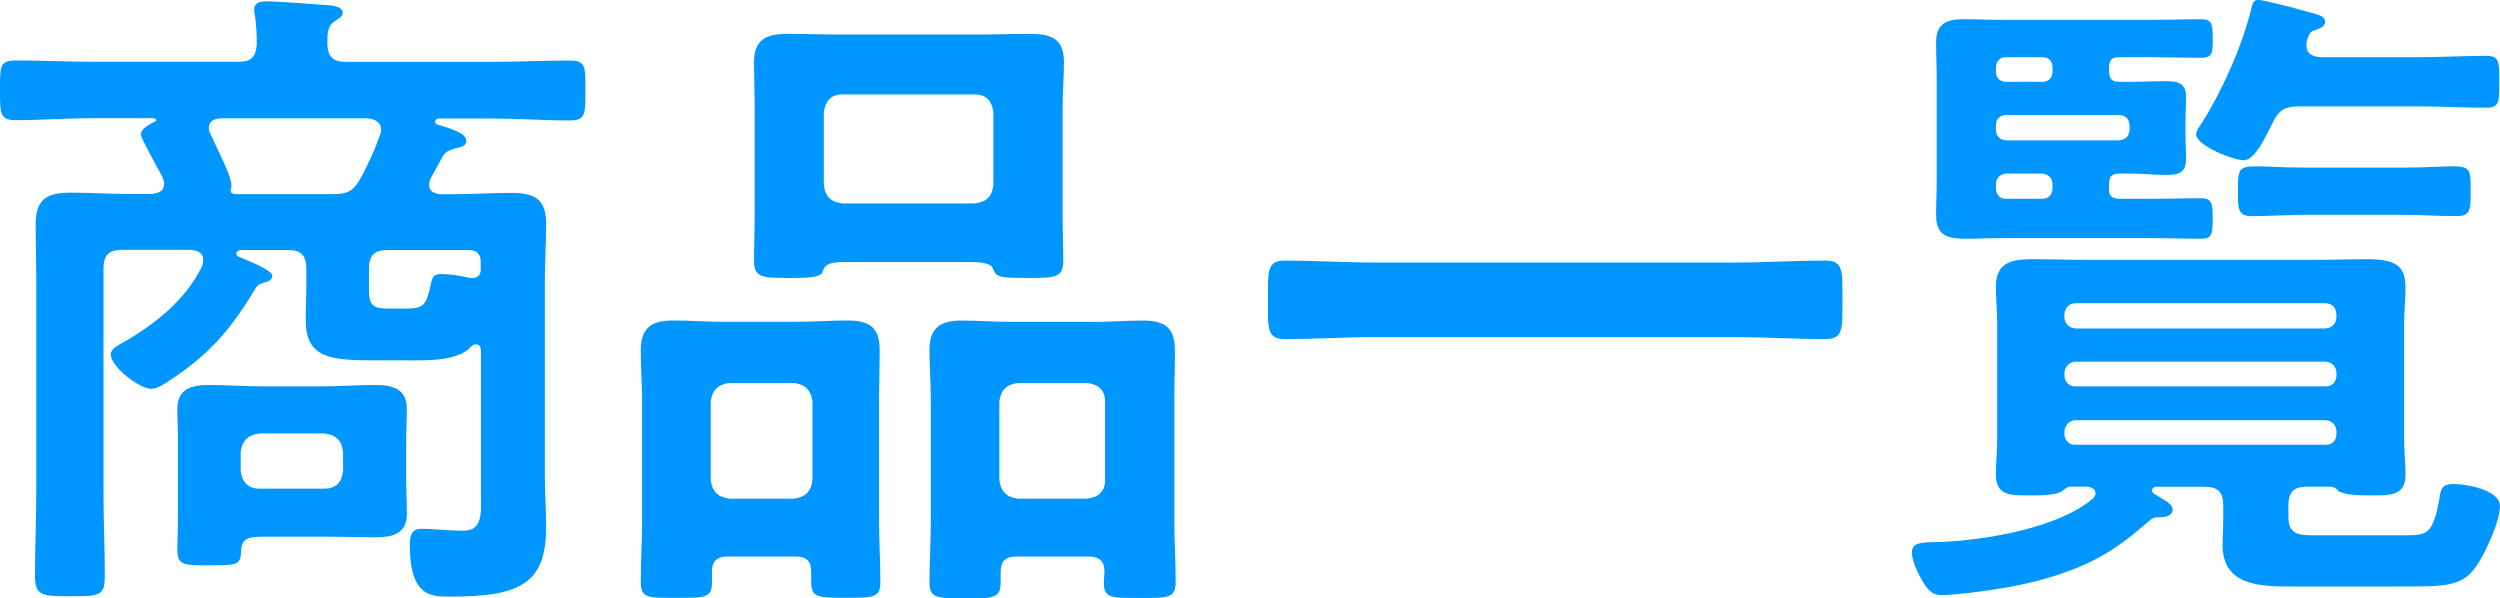
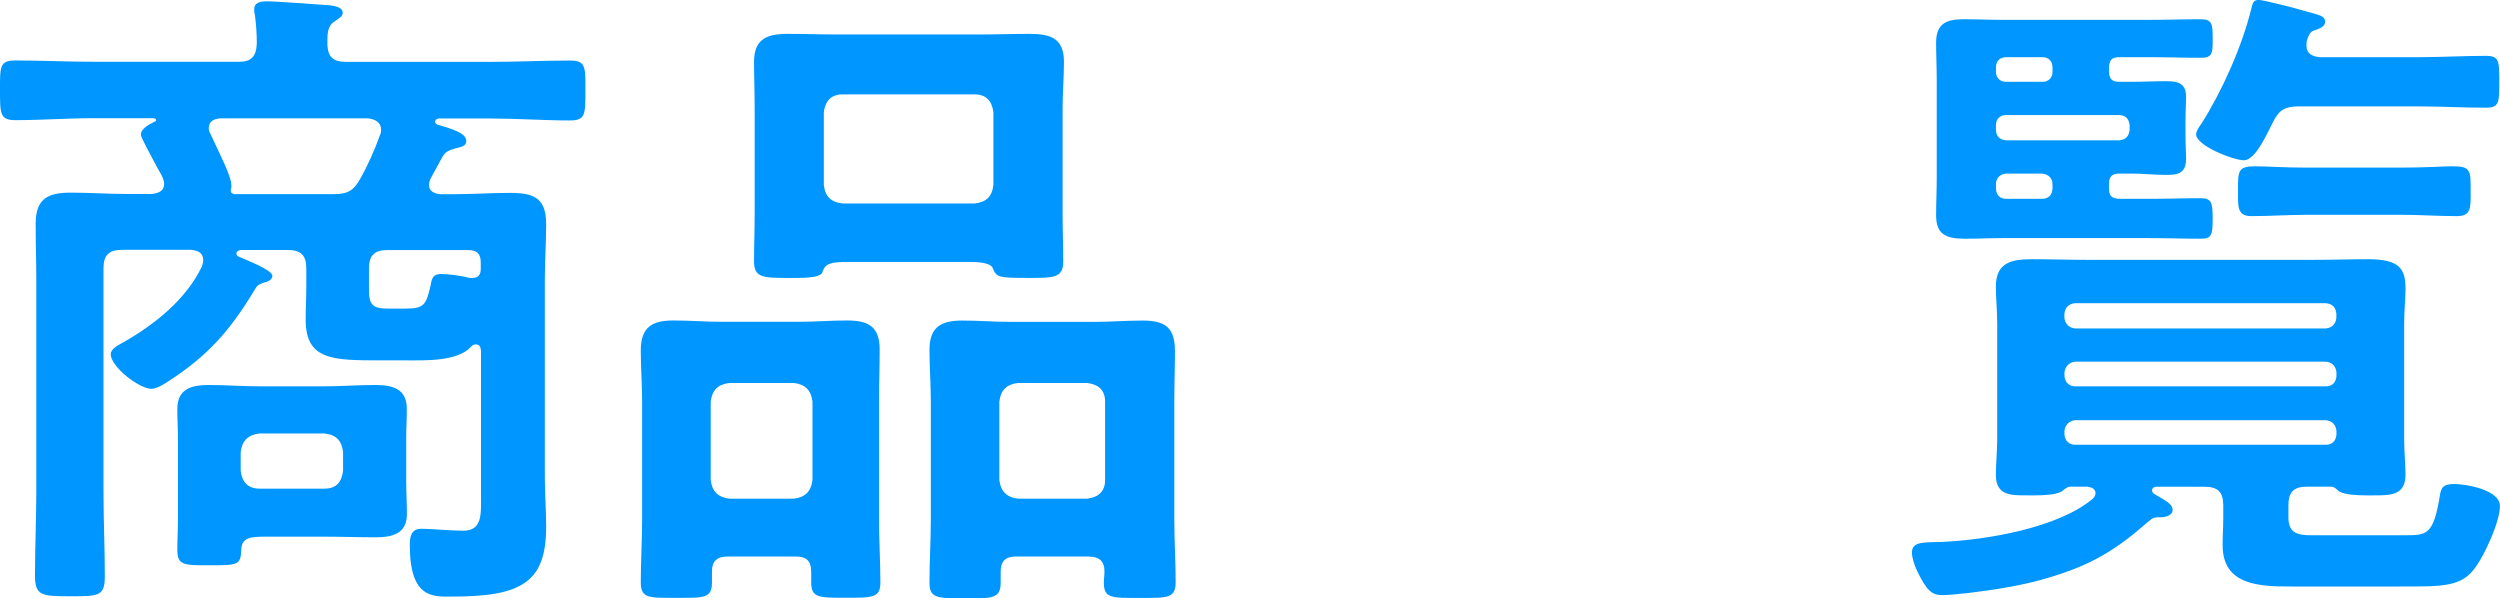
<svg xmlns="http://www.w3.org/2000/svg" id="_レイヤー_2" viewBox="0 0 319.61 76.51">
  <defs>
    <style>.cls-1{fill:#0096ff;}</style>
  </defs>
  <g id="_レイヤー_1-2">
    <path class="cls-1" d="M61.46,44.71c0-.34-.17-.68-.6-.68-.25,0-.43.08-.6.25-1.7,1.96-5.87,1.79-8.25,1.79h-3.32c-6.12,0-9.61,0-9.61-5.19,0-1.44.08-2.97.08-4.5v-2.04c0-1.7-.68-2.38-2.38-2.38h-6.04c-.26.08-.51.17-.51.42s.08.34.25.42c.77.34,4.34,1.7,4.34,2.46,0,.51-.59.77-1.02.85-.77.25-.94.34-1.45,1.28-3.06,5.01-5.87,8.16-10.88,11.39-.51.34-1.44.93-2.12.93-1.53,0-5.19-2.8-5.19-4.42,0-.68.85-1.11,1.62-1.53,4-2.29,7.99-5.44,10.03-9.69.08-.25.17-.51.17-.77,0-1.02-.68-1.27-1.61-1.36h-8.76c-1.7,0-2.38.68-2.38,2.38v28.56c0,3.57.17,7.23.17,10.8,0,2.55-.77,2.55-4.42,2.55s-4.51-.08-4.51-2.63c0-3.57.17-7.14.17-10.71v-27.03c0-2.38-.08-4.85-.08-7.23,0-3.23,1.53-4,4.51-4,2.38,0,4.85.17,7.23.17h3.15c.25-.08,1.53-.08,1.53-1.28,0-.34-.08-.51-.17-.77-.08-.25-.34-.68-.68-1.27-.85-1.62-2.12-3.91-2.12-4.25,0-.85,1.19-1.36,1.79-1.7.08,0,.17-.08.17-.17,0-.17-.17-.17-.26-.25h-7.65c-3.4,0-6.72.25-10.03.25C0,15.39,0,14.54,0,11.56s-.08-3.83,1.96-3.83c3.4,0,6.72.17,10.12.17h18.45c1.62,0,2.21-.68,2.3-2.29,0-1.28-.08-2.46-.25-3.74-.08-.17-.08-.51-.08-.68,0-.94.94-1.02,1.61-1.02,1.36,0,6.63.42,8.08.51.6.08,1.62.25,1.62.94,0,.51-.42.68-1.02,1.1-.94.6-.94,1.53-.94,2.98.08,1.62.77,2.21,2.38,2.21h18.53c3.4,0,6.72-.17,10.12-.17,2.04,0,1.96.85,1.96,3.83,0,3.15,0,3.83-2.04,3.83-3.32,0-6.72-.25-10.03-.25h-6.72c-.26.08-.43.17-.43.42,0,.17.17.26.25.34,1.96.59,3.74,1.1,3.74,2.12,0,.68-.68.76-1.36.93-.77.26-1.27.34-1.7,1.11l-1.53,2.81c-.08.25-.17.42-.17.76,0,.85.68,1.11,1.45,1.19h1.62c2.46,0,4.93-.17,7.31-.17,3.06,0,4.59.68,4.59,4,0,2.38-.17,4.76-.17,7.14v25.25c0,2.04.17,4.17.17,6.29,0,7.14-3.15,8.93-12.07,8.93-2.29,0-5.36.34-5.36-6.55,0-1.19.17-2.12,1.53-2.12,1.19,0,3.74.25,5.27.25,2.55,0,2.3-2.21,2.3-4.76v-18.36ZM51.94,61.88c0,1.28.08,2.55.08,3.83,0,2.55-1.87,2.98-4,2.98s-4.34-.08-6.55-.08h-7.48c-1.96,0-3.15.08-3.15,1.79-.08,1.87-.51,1.87-4.17,1.87-3.15,0-4,0-4-1.96,0-1.28.08-2.55.08-3.91v-10.29c0-1.28-.08-2.55-.08-3.83,0-2.55,1.79-3.06,4-3.06s4.34.17,6.55.17h8.25c2.13,0,4.25-.17,6.46-.17s4.08.42,4.08,3.06c0,1.27-.08,2.55-.08,3.83v5.78ZM48.71,16.58c0-1.02-.85-1.36-1.7-1.45h-18.87c-.77.08-1.45.34-1.45,1.28,0,.25.08.51.25.76.09.26.26.51.43.94.77,1.7,2.21,4.42,2.21,5.61v.25c-.08.17-.08.25-.08.42,0,.25.17.34.43.43h12.67c1.7,0,2.55-.34,3.4-1.87.94-1.62,1.96-3.91,2.55-5.61.17-.34.17-.51.17-.76ZM30.77,60.18c.17,1.45.94,2.29,2.38,2.29h8.33c1.53,0,2.21-.85,2.38-2.29v-2.38c-.17-1.45-.85-2.21-2.38-2.38h-8.33c-1.44.17-2.21.94-2.38,2.38v2.38ZM60.44,35.53c.68,0,1.02-.42,1.02-1.1v-.85c0-1.1-.43-1.61-1.62-1.61h-10.29c-1.7,0-2.38.68-2.38,2.38v2.8c0,1.87.59,2.3,2.38,2.3h2.21c2.38,0,2.72-.34,3.31-3.06.17-.94.34-1.36,1.36-1.36.94,0,2.72.25,3.66.51h.34Z" />
    <path class="cls-1" d="M103.7,73.02c0-1.28-.59-1.87-1.96-1.87h-8.76c-1.28,0-1.96.59-1.96,1.87v1.45c0,2.04-1.02,1.96-4.59,1.96s-4.51.08-4.51-2.04c0-2.64.17-5.27.17-7.91v-15.22c0-2.12-.17-4.33-.17-6.46,0-2.98,1.45-3.83,4.17-3.83,2.12,0,4.17.17,6.21.17h9.78c2.04,0,4.17-.17,6.21-.17,2.72,0,4.17.76,4.17,3.74,0,2.21-.08,4.42-.08,6.54v15.22c0,2.63.17,5.27.17,7.99,0,1.96-.94,1.96-4.42,1.96s-4.42,0-4.42-1.96v-1.45ZM101.49,63.75c1.45-.17,2.21-.93,2.38-2.38v-10.03c-.17-1.45-.94-2.21-2.38-2.38h-8.25c-1.45.17-2.21.93-2.38,2.38v10.03c.17,1.45.94,2.21,2.38,2.38h8.25ZM108.38,33.49c-2.13,0-2.89.17-3.23,1.28-.17.68-1.96.76-3.23.76h-1.1c-3.23,0-4.42,0-4.42-2.12s.08-4,.08-6.04v-13.6c0-1.96-.08-3.91-.08-5.87,0-2.89,1.62-3.57,4.25-3.57,2.21,0,4.42.08,6.63.08h17.77c2.21,0,4.34-.08,6.55-.08,2.64,0,4.42.51,4.42,3.57,0,1.96-.17,3.91-.17,5.87v13.69c0,1.96.08,4,.08,5.95,0,2.12-1.19,2.12-4.34,2.12-4.08,0-4.17-.08-4.68-1.27-.34-.77-2.3-.77-2.98-.77h-15.56ZM105.32,23.63c.17,1.53.94,2.21,2.38,2.38h16.92c1.45-.17,2.21-.85,2.38-2.38v-9.27c-.17-1.45-.94-2.29-2.38-2.29h-16.92c-1.45,0-2.21.85-2.38,2.29v9.27ZM139.24,71.15h-9.35c-1.36,0-1.96.59-1.96,1.96v1.36c0,2.04-1.02,2.04-4.51,2.04-3.74,0-4.59-.08-4.59-2.04,0-2.72.17-5.36.17-7.99v-15.22c0-2.12-.17-4.33-.17-6.54,0-2.89,1.45-3.74,4.17-3.74,2.04,0,4.17.17,6.21.17h10.71c2.04,0,4.08-.17,6.12-.17,2.89,0,4.17.85,4.17,3.91,0,2.12-.08,4.25-.08,6.38v15.22c0,2.63.17,5.27.17,7.91,0,2.12-1.02,2.04-4.59,2.04s-4.59.08-4.59-1.96c0-.51.08-.94.08-1.45,0-1.28-.68-1.87-1.96-1.87ZM138.98,63.75c1.45-.17,2.3-.93,2.3-2.38v-10.03c0-1.45-.85-2.21-2.3-2.38h-8.84c-1.45.17-2.21.93-2.38,2.38v10.03c.17,1.45.94,2.21,2.38,2.38h8.84Z" />
-     <path class="cls-1" d="M175.7,43.1c-3.83,0-7.65.25-11.39.25-2.38,0-2.21-1.36-2.21-5.02s-.17-5.02,2.21-5.02c3.74,0,7.57.25,11.39.25h46.24c3.83,0,7.65-.25,11.39-.25,2.38,0,2.21,1.36,2.21,5.02s.17,5.02-2.21,5.02c-3.83,0-7.57-.25-11.39-.25h-46.24Z" />
    <path class="cls-1" d="M264.69,62.22c-.42,0-.76.34-1.11.6-.68.42-2.21.51-3.4.51h-.94c-2.12,0-4.08.08-4.08-2.64,0-1.36.17-3.06.17-4.5v-14.88c0-1.53-.17-3.15-.17-4.68,0-3.15,2.12-3.49,4.67-3.49,2.38,0,4.68.08,7.06.08h28.82c2.29,0,4.68-.08,7.06-.08,4.08,0,4.76,1.28,4.76,3.83,0,1.19-.17,2.64-.17,4.34v14.88c0,1.62.17,3.23.17,4.5,0,2.72-2.04,2.64-4.17,2.64h-.85c-1.19,0-2.72-.08-3.49-.51-.25-.26-.59-.6-1.02-.6h-3.06c-1.7,0-2.38.68-2.38,2.38v1.53c0,2.47,1.7,2.3,4,2.3h10.71c2.97,0,3.83.08,4.67-5.19.17-.85.34-1.36,1.79-1.36,1.62,0,5.87.76,5.87,2.81s-1.96,6.21-3.06,7.74c-1.79,2.63-4.17,2.55-9.78,2.55h-13.77c-4,0-8.84-.08-8.84-5.27,0-1.19.08-2.38.08-3.57v-1.53c0-1.7-.68-2.38-2.38-2.38h-6.21c-.25,0-.51.17-.51.42,0,.17.08.34.17.43,1.36.85,2.46,1.27,2.46,2.12,0,.51-.59.93-1.53.93-.76,0-.93,0-1.53.51-4.25,3.74-7.4,5.61-12.84,7.23-3.4,1.02-6.89,1.53-10.37,1.96-1.11.08-2.12.25-3.15.25-1.28,0-1.96-.42-3.23-3.06-.34-.68-.68-1.7-.68-2.38,0-1.45,1.53-1.28,3.83-1.36,5.7-.25,14.88-1.79,19.3-5.53.17-.17.34-.42.34-.68,0-.6-.51-.77-1.02-.85h-2.21ZM269.62,9.18c.08.93.34,1.28,1.36,1.28h1.44c1.53,0,2.98-.08,4.51-.08s2.55.25,2.55,2.04c0,.68-.08,1.79-.08,3.23v1.36c0,1.53.08,2.64.08,3.23,0,1.87-.93,2.12-2.55,2.12-1.53,0-2.98-.17-4.51-.17h-1.44c-1.02,0-1.36.42-1.36,1.36v.51c0,1.02.34,1.28,1.27,1.36h3.83c2.21,0,4.42-.08,6.63-.08,1.36,0,1.53.51,1.53,2.63s-.17,2.55-1.53,2.55c-2.21,0-4.42-.08-6.63-.08h-18.7c-1.62,0-3.14.08-4.76.08-2.3,0-3.74-.42-3.74-2.98,0-1.62.08-3.15.08-4.76v-12.58c0-1.53-.08-3.15-.08-4.76,0-2.38,1.27-2.98,3.49-2.98,1.7,0,3.4.08,5.01.08h18.7c2.21,0,4.42-.08,6.63-.08,1.45,0,1.53.6,1.53,2.47s0,2.46-1.53,2.46c-2.21,0-4.42-.08-6.63-.08h-3.74c-1.02,0-1.28.34-1.36,1.28v.59ZM256.45,7.31c-.77,0-1.28.51-1.28,1.28v.59c0,.76.51,1.28,1.28,1.28h4.67c.77,0,1.28-.51,1.28-1.28v-.59c0-.77-.51-1.28-1.28-1.28h-4.67ZM270.9,17.94c.85-.08,1.28-.51,1.36-1.36v-.59c-.08-.77-.51-1.28-1.36-1.28h-14.45c-.77,0-1.28.51-1.28,1.28v.59c0,.85.51,1.28,1.28,1.36h14.45ZM262.4,23.55c0-.77-.51-1.28-1.36-1.36h-4.59c-.77.08-1.28.59-1.28,1.36v.51c0,.85.51,1.36,1.28,1.36h4.59c.85,0,1.36-.51,1.36-1.36v-.51ZM297.33,41.99c.85-.08,1.28-.59,1.36-1.36v-.51c-.08-.85-.51-1.28-1.36-1.36h-32.05c-.76.08-1.27.51-1.36,1.36v.51c.08.77.59,1.28,1.36,1.36h32.05ZM263.93,48.11c.08.77.59,1.28,1.36,1.28h32.05c.85,0,1.28-.51,1.36-1.28v-.51c-.08-.76-.51-1.28-1.36-1.36h-32.05c-.76.08-1.27.6-1.36,1.36v.51ZM263.93,55.59c.08.76.59,1.27,1.36,1.27h32.05c.85,0,1.28-.51,1.36-1.27v-.51c-.08-.76-.51-1.27-1.36-1.36h-32.05c-.76.08-1.27.59-1.36,1.36v.51ZM286.88,20.49c-1.36,0-6.12-1.87-6.12-3.32,0-.42.42-1.02.68-1.36,2.64-4.17,5.19-9.86,6.38-14.71.17-.68.25-1.11.93-1.11.6,0,3.74.85,4.51,1.02.59.17,1.1.34,1.53.43,1.79.51,2.46.59,2.46,1.36,0,.68-.94.94-1.45,1.11s-.68.68-.85,1.19c-.08.17-.08.51-.08.76,0,1.02.76,1.36,1.7,1.45h12.58c2.89,0,5.78-.17,8.67-.17,1.7,0,1.7.68,1.7,3.32s0,3.31-1.7,3.31c-2.89,0-5.78-.17-8.67-.17h-15.22c-1.79,0-2.55.43-3.32,1.96-.68,1.28-2.21,4.93-3.74,4.93ZM294.95,27.46c-2.38,0-4.76.17-7.14.17-1.79,0-1.7-1.19-1.7-3.23,0-2.63,0-3.14,2.29-3.14,1.36,0,3.4.17,6.55.17h12.07c3.15,0,5.19-.17,6.55-.17,2.29,0,2.29.51,2.29,3.14,0,2.21.08,3.23-1.79,3.23-2.38,0-4.76-.17-7.06-.17h-12.07Z" />
  </g>
</svg>